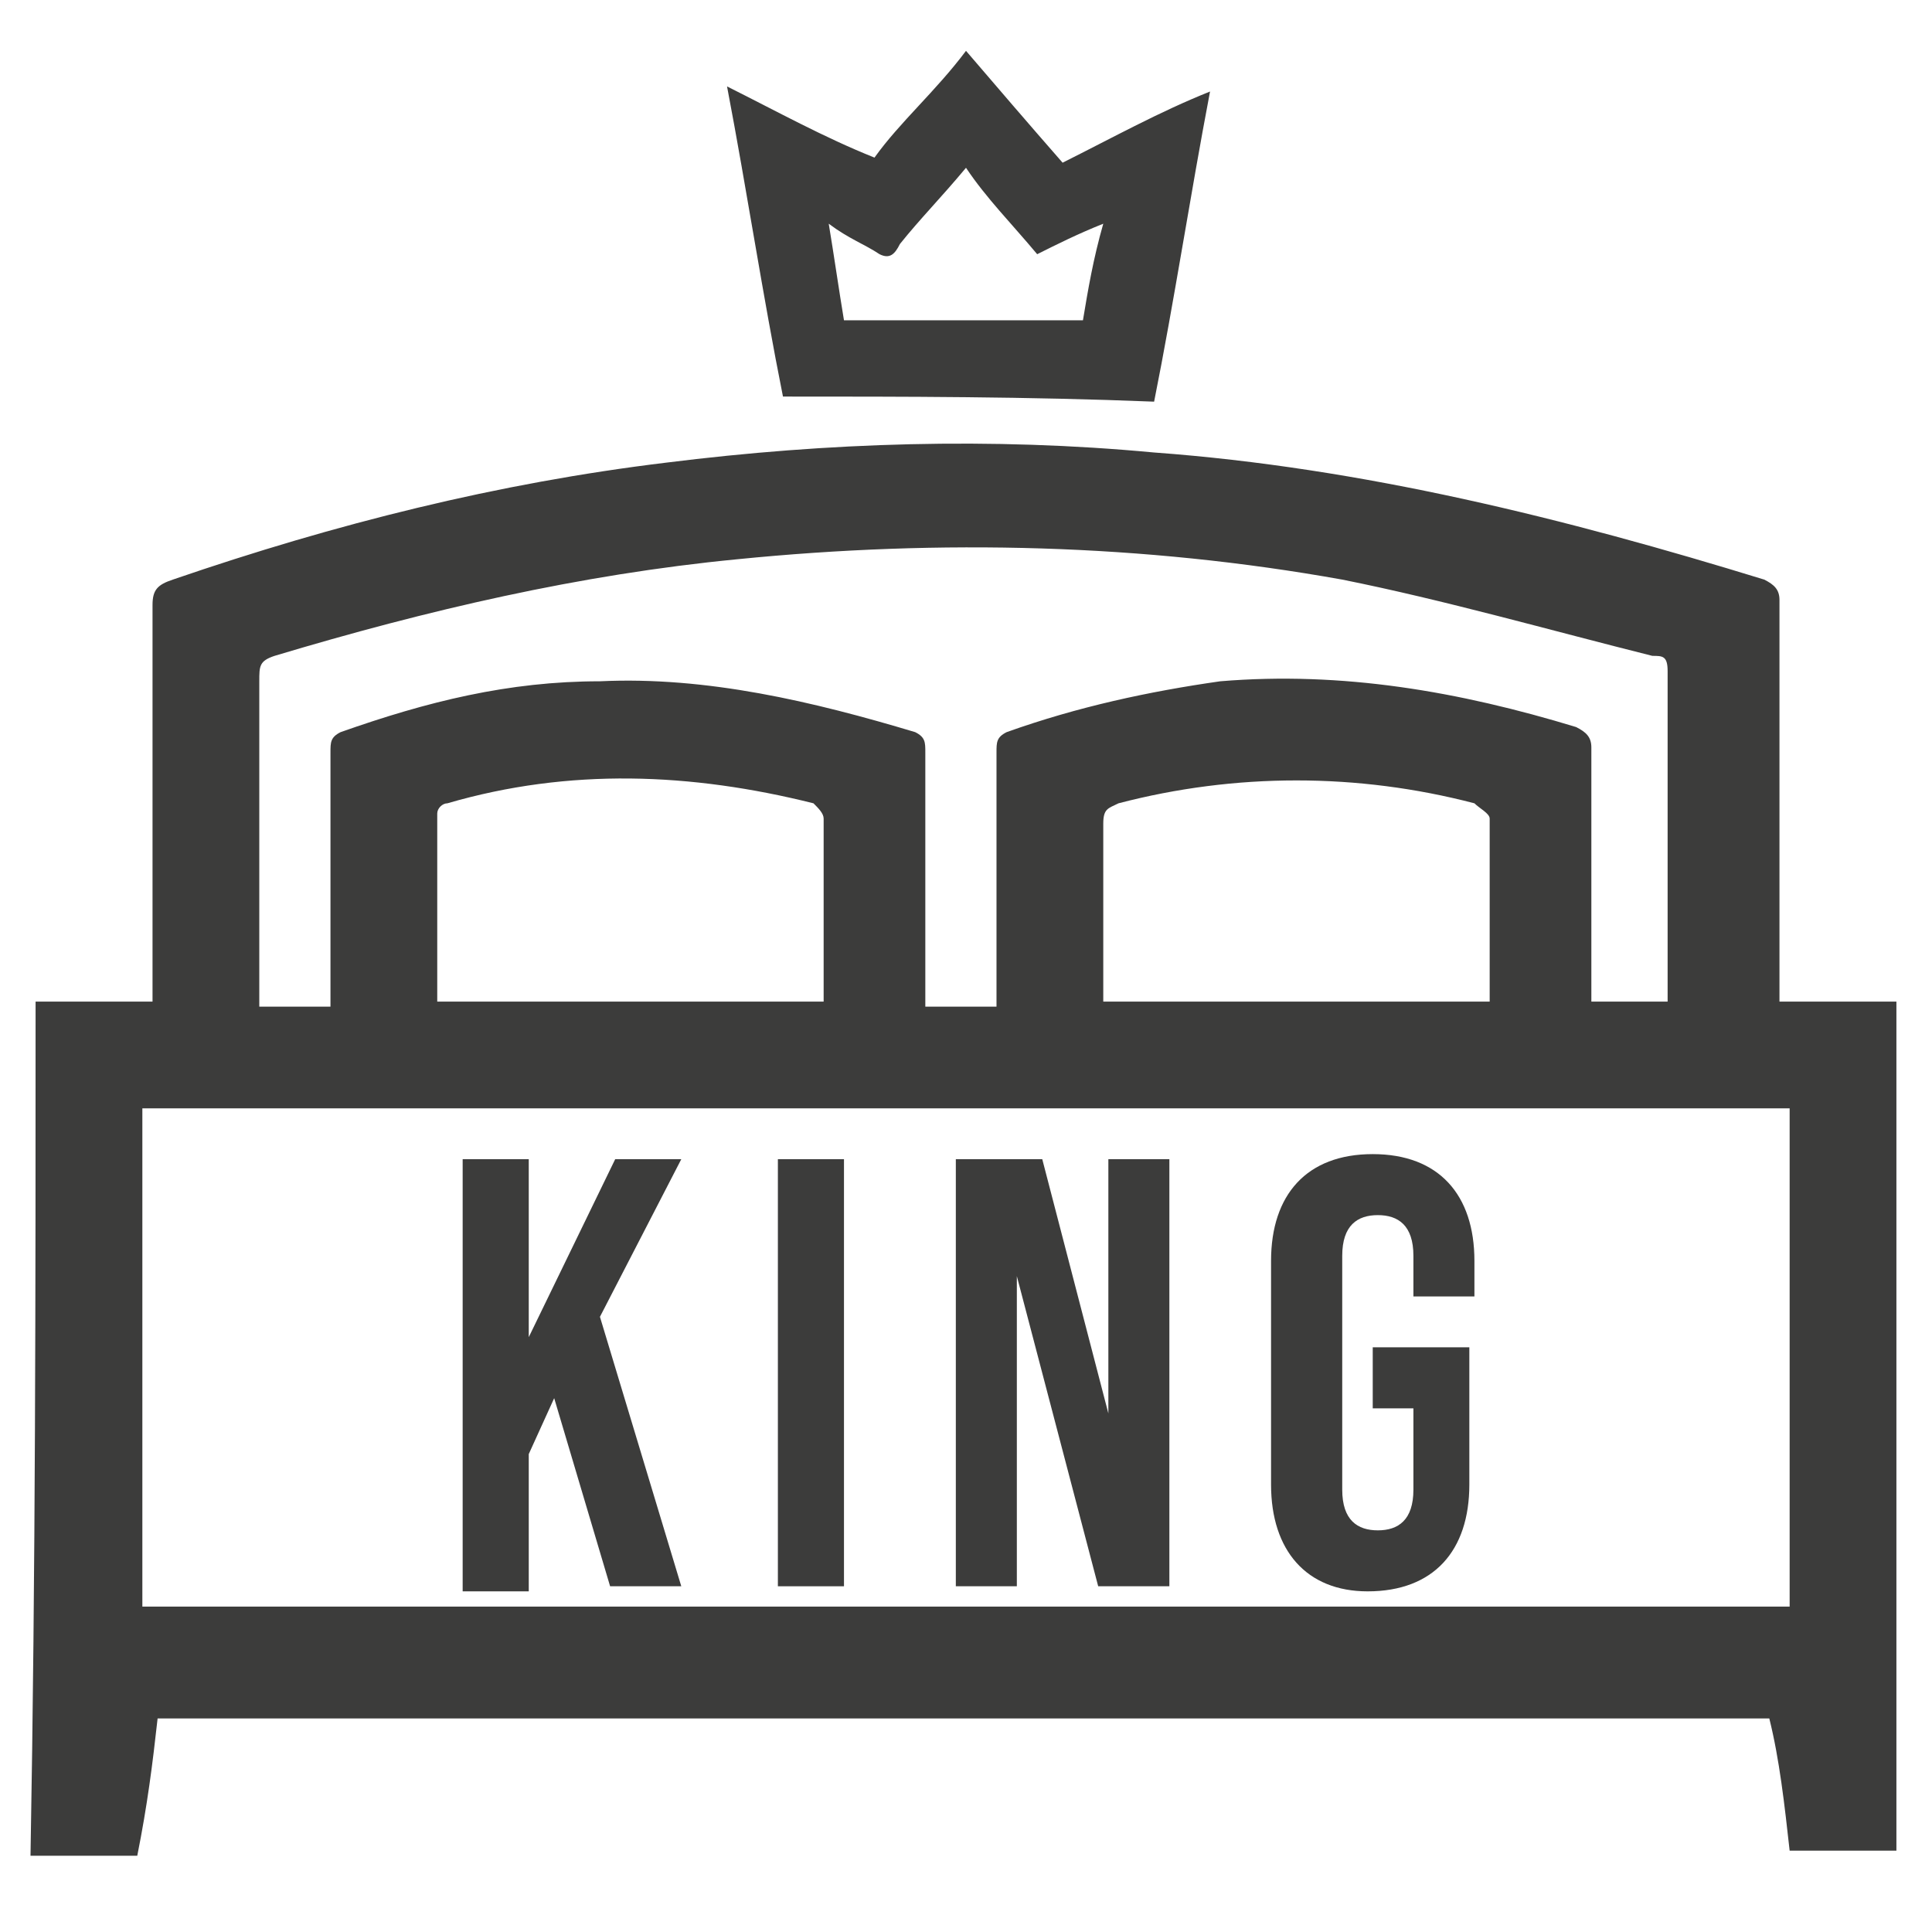
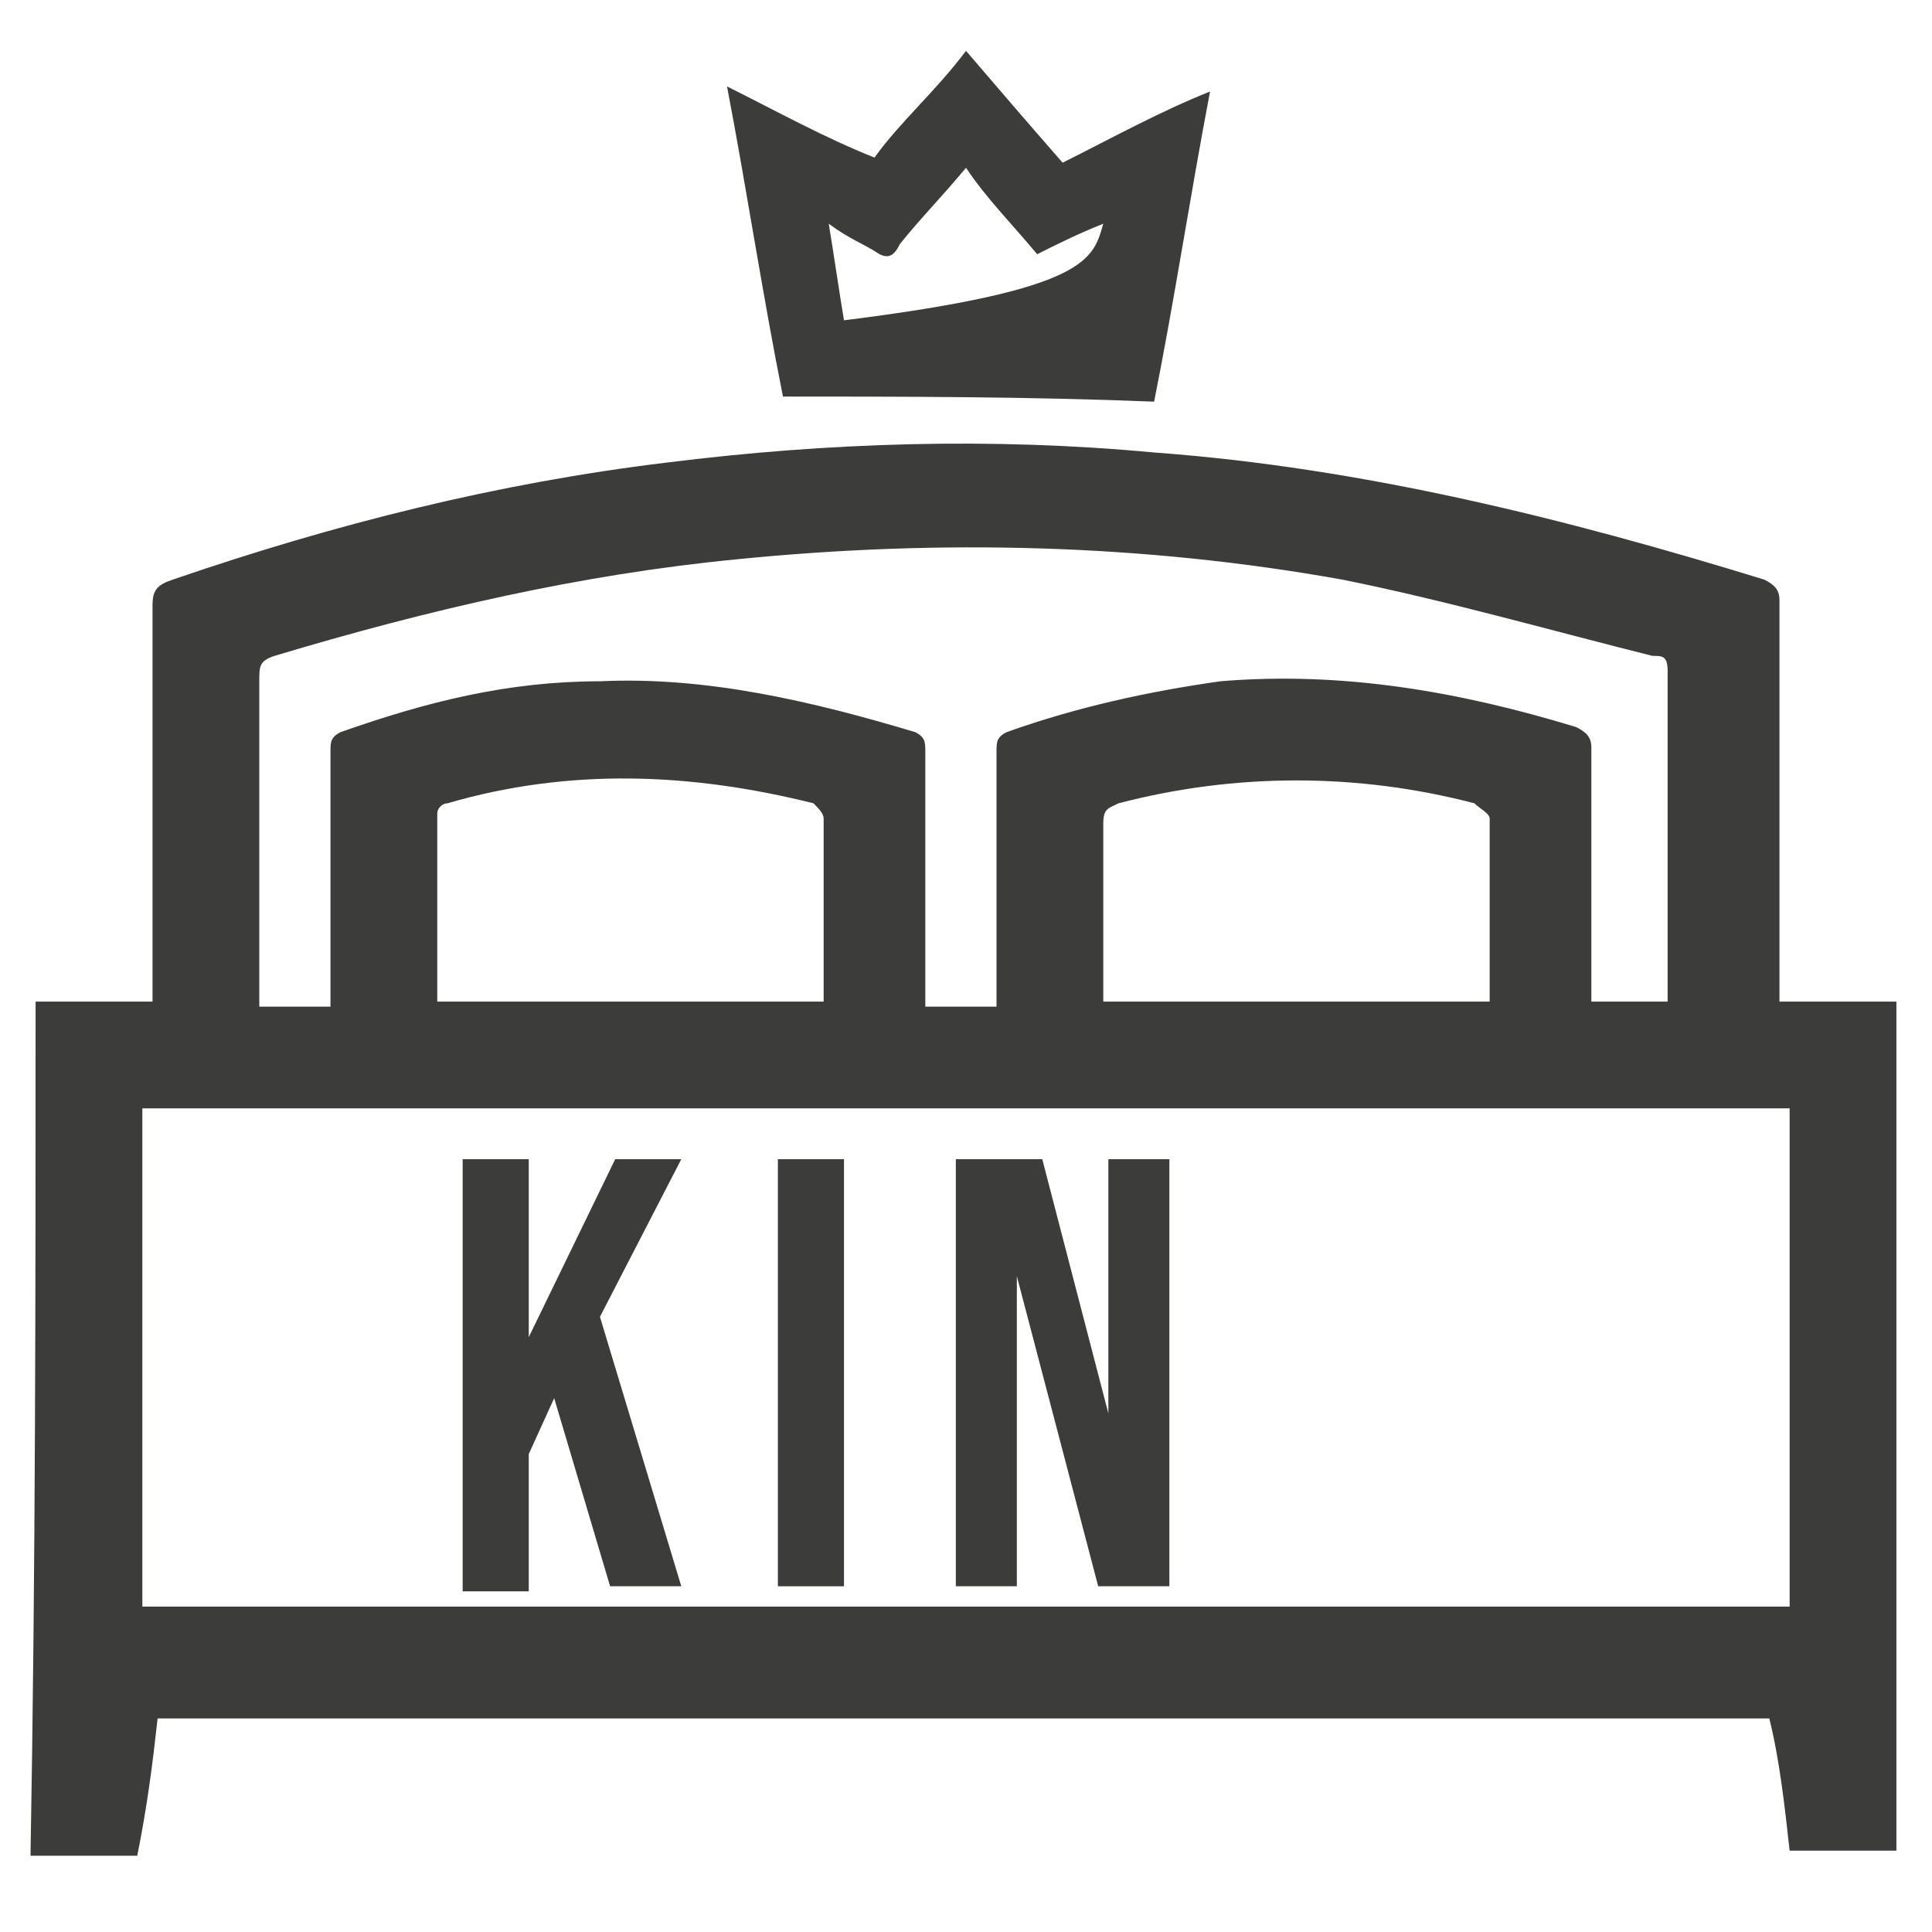
<svg xmlns="http://www.w3.org/2000/svg" version="1.1" id="Capa_1" x="0px" y="0px" viewBox="0 0 38 38" style="enable-background:new 0 0 38 38;" xml:space="preserve">
  <style type="text/css">
	.st0{fill:#3C3C3B;}
</style>
  <g>
    <path class="st0" d="M0.7,19.7c0.8,0,1.5,0,2.3,0c0-0.2,0-0.3,0-0.4c0-2.5,0-4.9,0-7.4c0-0.3,0.1-0.4,0.4-0.5   c3.2-1.1,6.4-1.9,9.7-2.3c3.2-0.4,6.4-0.5,9.6-0.2c4.1,0.3,8.1,1.3,12,2.5c0.2,0.1,0.3,0.2,0.3,0.4c0,2.5,0,5,0,7.4   c0,0.1,0,0.3,0,0.5c0.8,0,1.5,0,2.3,0c0,5.6,0,11.1,0,16.7c-0.7,0-1.3,0-2.1,0c-0.1-0.9-0.2-1.8-0.4-2.6c-10.6,0-21.1,0-31.7,0   c-0.1,0.9-0.2,1.7-0.4,2.7c-0.7,0-1.4,0-2.1,0C0.7,30.9,0.7,25.3,0.7,19.7z M2.8,21.8c0,3.3,0,6.5,0,9.8c10.8,0,21.6,0,32.4,0   c0-3.3,0-6.5,0-9.8C24.4,21.8,13.6,21.8,2.8,21.8z M32.8,19.7c0-0.1,0-0.1,0-0.2c0-2.1,0-4.2,0-6.3c0-0.3-0.1-0.3-0.3-0.3   c-2-0.5-4.1-1.1-6.1-1.5c-3.9-0.7-7.9-0.8-11.9-0.4c-3.1,0.3-6.1,1-9.1,1.9c-0.3,0.1-0.3,0.2-0.3,0.5c0,2,0,4,0,6   c0,0.1,0,0.2,0,0.4c0.5,0,0.9,0,1.4,0c0-0.1,0-0.3,0-0.4c0-1.5,0-3.1,0-4.6c0-0.2,0-0.3,0.2-0.4c1.7-0.6,3.3-1,5.1-1   c2.1-0.1,4.2,0.4,6.2,1c0.2,0.1,0.2,0.2,0.2,0.4c0,1.5,0,3.1,0,4.6c0,0.1,0,0.3,0,0.4c0.5,0,0.9,0,1.4,0c0-0.2,0-0.3,0-0.5   c0-1.5,0-3,0-4.5c0-0.2,0-0.3,0.2-0.4c1.4-0.5,2.8-0.8,4.2-1c2.4-0.2,4.7,0.2,7,0.9c0.2,0.1,0.3,0.2,0.3,0.4c0,1.5,0,3.1,0,4.6   c0,0.1,0,0.2,0,0.4C31.9,19.7,32.4,19.7,32.8,19.7z M8.6,19.7c2.6,0,5.1,0,7.6,0c0-1.2,0-2.4,0-3.6c0-0.1-0.1-0.2-0.2-0.3   c-2.4-0.6-4.8-0.7-7.2,0c-0.1,0-0.2,0.1-0.2,0.2C8.6,17.3,8.6,18.5,8.6,19.7z M29.3,19.7c0-1.2,0-2.4,0-3.6c0-0.1-0.2-0.2-0.3-0.3   c-2.3-0.6-4.7-0.6-7,0c-0.2,0.1-0.3,0.1-0.3,0.4c0,1,0,2,0,3c0,0.2,0,0.3,0,0.5C24.3,19.7,26.8,19.7,29.3,19.7z" />
-     <path class="st0" d="M15.4,7.8c-0.4-2-0.7-4-1.1-6.1c1,0.5,1.9,1,2.9,1.4C17.7,2.4,18.4,1.8,19,1c0.6,0.7,1.2,1.4,1.9,2.2   c1-0.5,1.9-1,2.9-1.4c-0.4,2.1-0.7,4.1-1.1,6.1C20.2,7.8,17.8,7.8,15.4,7.8z M21.7,4.4c-0.5,0.2-0.9,0.4-1.3,0.6   c-0.5-0.6-1-1.1-1.4-1.7c-0.5,0.6-0.9,1-1.3,1.5C17.6,5,17.5,5.1,17.3,5c-0.3-0.2-0.6-0.3-1-0.6c0.1,0.6,0.2,1.3,0.3,1.9   c1.6,0,3.1,0,4.7,0C21.4,5.7,21.5,5.1,21.7,4.4z" />
+     <path class="st0" d="M15.4,7.8c-0.4-2-0.7-4-1.1-6.1c1,0.5,1.9,1,2.9,1.4C17.7,2.4,18.4,1.8,19,1c0.6,0.7,1.2,1.4,1.9,2.2   c1-0.5,1.9-1,2.9-1.4c-0.4,2.1-0.7,4.1-1.1,6.1C20.2,7.8,17.8,7.8,15.4,7.8z M21.7,4.4c-0.5,0.2-0.9,0.4-1.3,0.6   c-0.5-0.6-1-1.1-1.4-1.7c-0.5,0.6-0.9,1-1.3,1.5C17.6,5,17.5,5.1,17.3,5c-0.3-0.2-0.6-0.3-1-0.6c0.1,0.6,0.2,1.3,0.3,1.9   C21.4,5.7,21.5,5.1,21.7,4.4z" />
    <g>
      <path class="st0" d="M9.1,22.8h1.3v3.5l1.7-3.5h1.3l-1.6,3.1l1.6,5.3h-1.4l-1.1-3.7l-0.5,1.1v2.7H9.1V22.8z" />
      <path class="st0" d="M15.3,22.8h1.3v8.4h-1.3V22.8z" />
      <path class="st0" d="M18.8,22.8h1.7l1.3,5h0v-5h1.2v8.4h-1.4L20,25.1h0v6.1h-1.2V22.8z" />
-       <path class="st0" d="M25,29.2v-4.4c0-1.3,0.7-2.1,2-2.1c1.3,0,2,0.8,2,2.1v0.7h-1.2v-0.8c0-0.6-0.3-0.8-0.7-0.8    c-0.4,0-0.7,0.2-0.7,0.8v4.6c0,0.6,0.3,0.8,0.7,0.8c0.4,0,0.7-0.2,0.7-0.8v-1.6H27v-1.2h1.9v2.7c0,1.3-0.7,2.1-2,2.1    C25.7,31.3,25,30.5,25,29.2z" />
    </g>
  </g>
</svg>